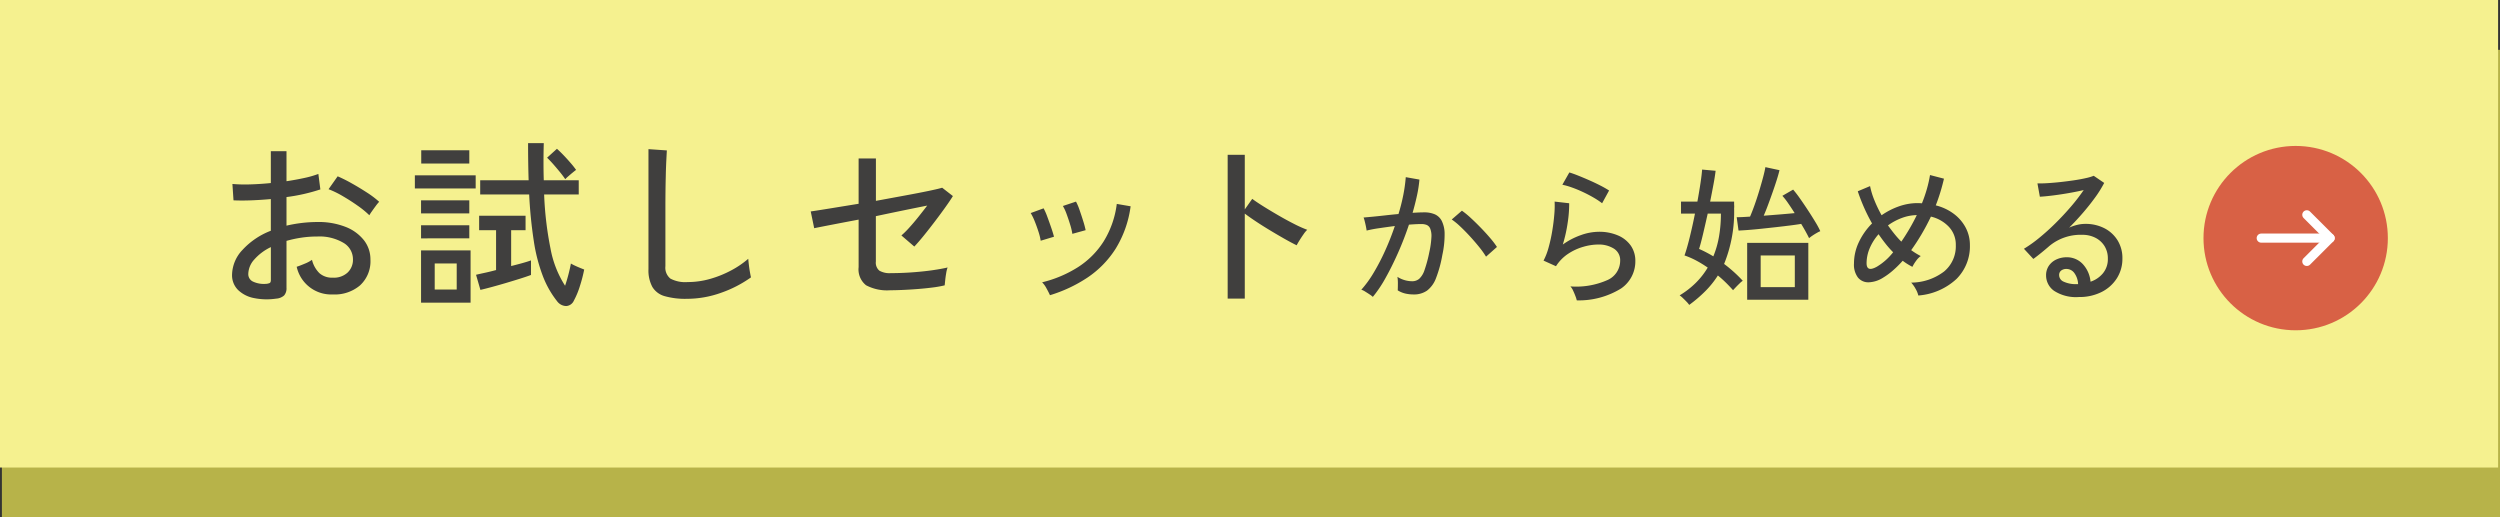
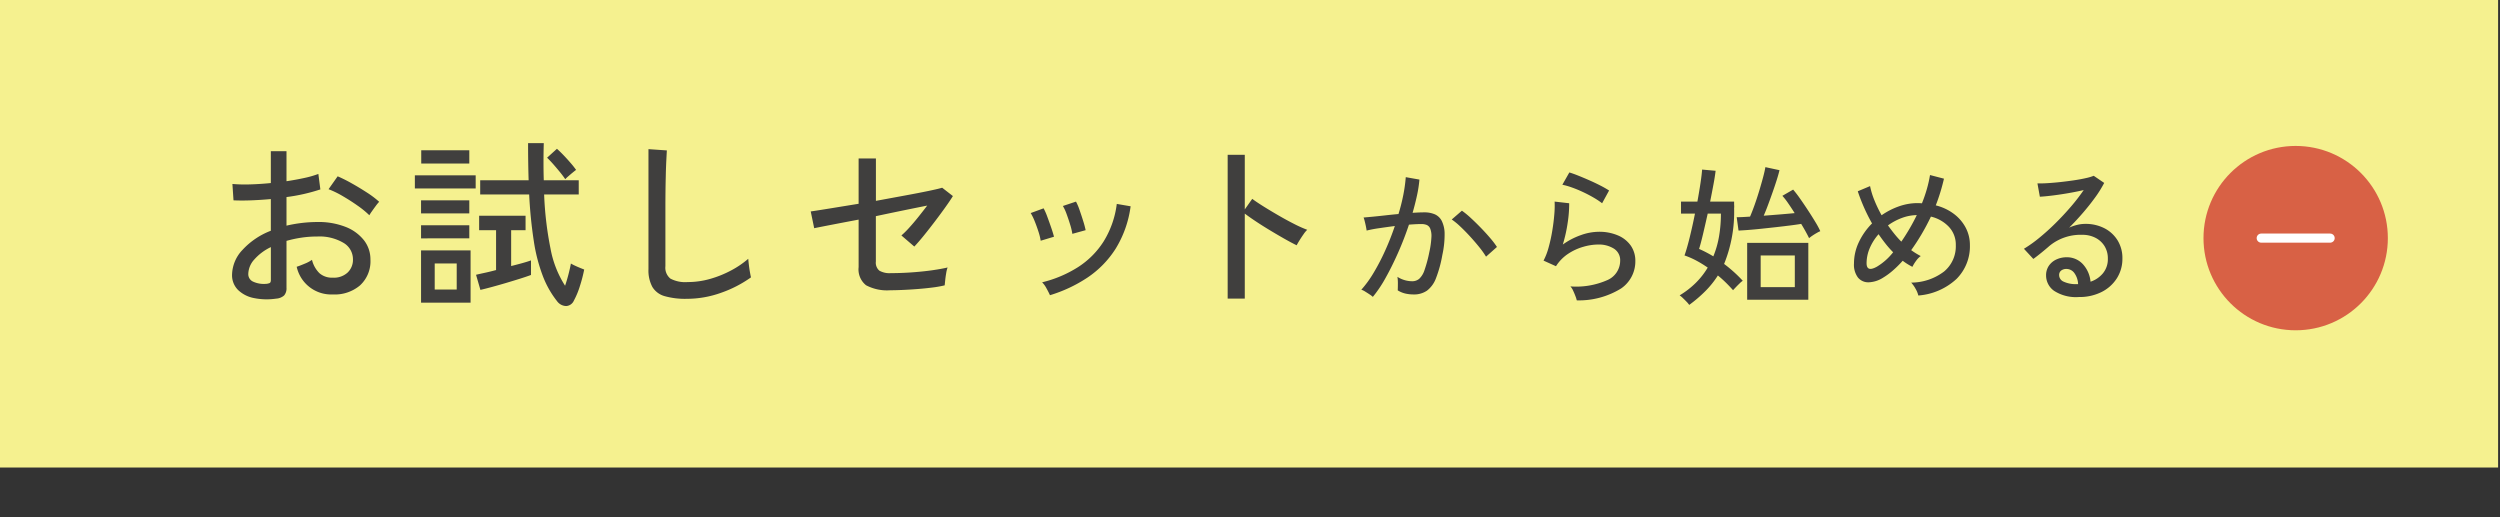
<svg xmlns="http://www.w3.org/2000/svg" width="329.526" height="68.191" viewBox="0 0 329.526 68.191">
  <rect x="0" y="0" width="329.526" height="68.191" fill="#333333" stroke="none" />
  <g id="グループ_240" data-name="グループ 240" transform="translate(-5602.749 -14003.824)">
-     <rect id="長方形_748" data-name="長方形 748" width="329.275" height="61.624" transform="translate(5603 14010.392)" fill="#b7b349" />
    <rect id="長方形_749" data-name="長方形 749" width="329.275" height="61.624" transform="translate(5602.749 14003.824)" fill="#f5f18f" />
    <circle id="楕円形_161" data-name="楕円形 161" cx="12.15" cy="12.15" r="12.15" transform="translate(5893.192 14023.06)" fill="#d86145" />
    <g id="Icon_feather-arrow-right" data-name="Icon feather-arrow-right" transform="translate(5900.8 14032.135)">
      <path id="パス_63" data-name="パス 63" d="M7.5,18h9.086" transform="translate(-7.5 -14.925)" fill="none" stroke="#fff" stroke-linecap="round" stroke-linejoin="round" stroke-width="1.2" />
-       <path id="パス_64" data-name="パス 64" d="M18,7.5l3.075,3.075L18,13.649" transform="translate(-11.989 -7.5)" fill="none" stroke="#fff" stroke-linecap="round" stroke-linejoin="round" stroke-width="1.2" />
    </g>
    <path id="パス_360" data-name="パス 360" d="M-119.28.552a8.4,8.4,0,0,1-2.964-.084,4.129,4.129,0,0,1-2.076-1.08,2.736,2.736,0,0,1-.768-2,4.883,4.883,0,0,1,1.38-3.264,9.842,9.842,0,0,1,3.732-2.52v-4.176q-1.32.12-2.58.168t-2.34,0l-.144-2.16a18.449,18.449,0,0,0,2.292.06q1.332-.036,2.772-.18v-4.2h2.064v3.96q1.272-.192,2.364-.432a12.75,12.75,0,0,0,1.836-.528l.264,2.04a23.765,23.765,0,0,1-4.464,1.008v3.768a18.176,18.176,0,0,1,4.056-.48,9.742,9.742,0,0,1,3.744.648A5.7,5.7,0,0,1-107.7-7.14a4.064,4.064,0,0,1,.852,2.532,4.311,4.311,0,0,1-1.38,3.42A5.149,5.149,0,0,1-111.816,0a4.655,4.655,0,0,1-4.752-3.648q.384-.12,1.044-.4a4.526,4.526,0,0,0,.972-.516,3.692,3.692,0,0,0,.984,1.764,2.509,2.509,0,0,0,1.752.588,2.661,2.661,0,0,0,1.932-.648,2.3,2.3,0,0,0,.732-1.776,2.5,2.5,0,0,0-1.26-2.172,6.213,6.213,0,0,0-3.444-.828,14.038,14.038,0,0,0-2.124.156,15.222,15.222,0,0,0-1.932.42V-.888a1.428,1.428,0,0,1-.312,1.02A1.753,1.753,0,0,1-119.28.552Zm12.288-10.992a11.945,11.945,0,0,0-1.524-1.248q-.948-.672-1.98-1.272a12.36,12.36,0,0,0-1.872-.912l1.2-1.7a19.268,19.268,0,0,1,1.824.912q1.032.576,2.028,1.224a12.293,12.293,0,0,1,1.62,1.224,5.163,5.163,0,0,0-.444.54q-.276.372-.528.732A4.911,4.911,0,0,0-106.992-10.44Zm-13.7,9.048a1.539,1.539,0,0,0,.552-.108q.168-.084.168-.4V-6.24a6.784,6.784,0,0,0-2.184,1.632,2.932,2.932,0,0,0-.792,1.9,1.073,1.073,0,0,0,.636,1.02A3.374,3.374,0,0,0-120.7-1.392ZM-82.248.888a12.517,12.517,0,0,1-1.86-3.276A22.118,22.118,0,0,1-85.3-6.948a58.932,58.932,0,0,1-.624-6.228h-6.456v-1.872h6.384q-.072-2.28-.072-4.9H-84q-.072,2.592,0,4.9h4.608v1.872h-4.56a44.767,44.767,0,0,0,.84,7.128,13.6,13.6,0,0,0,1.92,4.9q.24-.7.444-1.488t.324-1.44a5.414,5.414,0,0,0,.552.288q.36.168.72.312l.48.192a18.628,18.628,0,0,1-.564,2.172,10.5,10.5,0,0,1-.8,1.932,1.176,1.176,0,0,1-1.02.708A1.528,1.528,0,0,1-82.248.888Zm-17.928.192V-5.808h6.528V1.08ZM-92.352-.6l-.576-1.992q.408-.1,1.116-.252t1.524-.372V-8.472H-92.52v-1.9h6.12v1.9h-1.9v4.728q.768-.192,1.464-.384t1.152-.36v1.92q-.576.216-1.452.492t-1.848.564q-.972.288-1.86.528T-92.352-.6Zm-8.64-13.368V-15.7h8.016v1.728Zm.84-3.288v-1.752h6.336v1.752Zm-.024,9.864V-9.12h6.36v1.728Zm0-3.288v-1.728h6.36v1.728Zm1.8,10.032h2.9V-4.08h-2.9Zm17.208-14.544q-.288-.432-.72-.96t-.876-1.032q-.444-.5-.8-.84l1.3-1.176q.432.384.912.888t.912,1.008a10.861,10.861,0,0,1,.7.888q-.144.1-.432.336t-.564.48A4.191,4.191,0,0,0-81.168-15.192ZM-65.16.576A9.94,9.94,0,0,1-68.052.228,2.768,2.768,0,0,1-69.684-.984,4.579,4.579,0,0,1-70.2-3.336V-19.152l2.424.168q-.024.384-.072,1.344t-.072,2.112q-.024.888-.036,1.956t-.012,2.268V-3.72a1.845,1.845,0,0,0,.66,1.632,4.167,4.167,0,0,0,2.268.456,10.741,10.741,0,0,0,2.976-.42A13.937,13.937,0,0,0-59.3-3.168,12.11,12.11,0,0,0-57.048-4.7q.024.312.084.816t.144.972q.084.468.132.66a15.664,15.664,0,0,1-3.96,2.04A13.407,13.407,0,0,1-65.16.576ZM-38.328-.552a5.9,5.9,0,0,1-3.192-.66A2.667,2.667,0,0,1-42.5-3.6V-9.864q-2.04.384-3.672.7t-2.184.432l-.456-2.208q.84-.12,2.556-.4t3.756-.612v-5.976h2.28v5.592l3.8-.7q1.836-.336,3.156-.612t1.776-.42l1.416,1.1q-.384.624-1.02,1.512t-1.356,1.836q-.72.948-1.428,1.824T-35.16-6.312l-1.7-1.464A11.839,11.839,0,0,0-35.8-8.832q.588-.648,1.2-1.416t1.14-1.464q-1.224.24-3.036.612t-3.732.78v5.976a1.377,1.377,0,0,0,.468,1.212,2.692,2.692,0,0,0,1.5.324q1.32,0,2.748-.1t2.688-.276q1.26-.18,2.052-.372a3.857,3.857,0,0,0-.18.72q-.084.48-.132.936t-.072.7a14.086,14.086,0,0,1-1.62.288q-.948.12-1.98.2t-1.98.12Q-37.68-.552-38.328-.552ZM-17.28.1q-.144-.336-.456-.9a3.216,3.216,0,0,0-.576-.8A15.717,15.717,0,0,0-13.62-3.576a11.044,11.044,0,0,0,3.408-3.4,12.24,12.24,0,0,0,1.74-4.956l1.824.312A14.162,14.162,0,0,1-8.64-6a12.913,12.913,0,0,1-3.7,3.78A18.724,18.724,0,0,1-17.28.1Zm2.952-8.088A8.289,8.289,0,0,0-14.616-9.2q-.216-.708-.468-1.392a5.962,5.962,0,0,0-.492-1.068l1.728-.576a7.216,7.216,0,0,1,.468,1.1q.252.72.48,1.452a12.457,12.457,0,0,1,.324,1.212ZM-18.5-7.08a7.556,7.556,0,0,0-.3-1.212q-.228-.708-.5-1.38a7.252,7.252,0,0,0-.516-1.056l1.7-.624a8.1,8.1,0,0,1,.48,1.092q.264.708.516,1.44t.372,1.212ZM6.144.552v-18.96H8.4v7.2L9.384-12.6q.576.432,1.5,1.008t1.98,1.188q1.056.612,2.052,1.116a16.493,16.493,0,0,0,1.716.768,3.434,3.434,0,0,0-.48.576q-.288.408-.54.816t-.372.648q-.648-.312-1.56-.828T11.772-8.424q-1-.6-1.884-1.188T8.4-10.656V.552ZM25.28.32A2.972,2.972,0,0,0,24.86,0q-.3-.2-.61-.39a1.778,1.778,0,0,0-.49-.23,14.107,14.107,0,0,0,1.62-2.23A28.366,28.366,0,0,0,26.9-5.77q.72-1.59,1.28-3.25-1.08.14-2.09.29a16.437,16.437,0,0,0-1.63.31q-.02-.18-.09-.53t-.16-.7a3.842,3.842,0,0,0-.15-.49q.48-.04,1.22-.11t1.62-.17q.88-.1,1.76-.18a24.427,24.427,0,0,0,.64-2.54,20.058,20.058,0,0,0,.32-2.32l1.8.32a16.138,16.138,0,0,1-.32,2.09q-.24,1.11-.58,2.29.94-.06,1.54-.06a3.489,3.489,0,0,1,1.37.25,1.893,1.893,0,0,1,.93.87,3.888,3.888,0,0,1,.38,1.71,12.467,12.467,0,0,1-.3,2.79,16.048,16.048,0,0,1-.83,3.04A3.7,3.7,0,0,1,32.43-.51,2.991,2.991,0,0,1,30.64,0a4.788,4.788,0,0,1-1.08-.12,3.264,3.264,0,0,1-1-.42q.02-.36.02-.9a5.239,5.239,0,0,0-.06-.88,3.648,3.648,0,0,0,1.94.58,1.42,1.42,0,0,0,.93-.32,2.7,2.7,0,0,0,.7-1.15,17.2,17.2,0,0,0,.63-2.35A11.741,11.741,0,0,0,33-7.54a2.677,2.677,0,0,0-.15-1.12.893.893,0,0,0-.47-.5,1.877,1.877,0,0,0-.7-.12q-.32,0-.74.02t-.9.06q-.62,1.86-1.42,3.67T26.97-2.2A16.313,16.313,0,0,1,25.28.32ZM40.2-4.98a11.124,11.124,0,0,0-.89-1.25q-.57-.71-1.23-1.43T36.79-8.97a8.984,8.984,0,0,0-1.11-.91l1.34-1.16a11.046,11.046,0,0,1,1.17.96q.65.6,1.32,1.29t1.24,1.36a11.155,11.155,0,0,1,.89,1.17ZM52.16.78a3.946,3.946,0,0,0-.18-.57q-.14-.37-.31-.73a1.937,1.937,0,0,0-.35-.54,10.149,10.149,0,0,0,4.89-.84,2.784,2.784,0,0,0,1.67-2.54,1.785,1.785,0,0,0-.83-1.6,3.721,3.721,0,0,0-2.07-.54,7.233,7.233,0,0,0-1.96.3,7.137,7.137,0,0,0-2.01.93,5.457,5.457,0,0,0-1.59,1.63l-1.64-.74a8.408,8.408,0,0,0,.67-1.74,20.739,20.739,0,0,0,.48-2.19q.19-1.15.27-2.17a12.542,12.542,0,0,0,.04-1.68l1.92.22a16.214,16.214,0,0,1-.19,2.51,19.164,19.164,0,0,1-.65,2.93A9.426,9.426,0,0,1,52.7-7.82a7.131,7.131,0,0,1,2.34-.44,6.224,6.224,0,0,1,2.57.49,3.931,3.931,0,0,1,1.68,1.35,3.483,3.483,0,0,1,.59,2.02A4.313,4.313,0,0,1,57.99-.78,10.565,10.565,0,0,1,52.16.78Zm3.34-12.8a10.053,10.053,0,0,0-1.13-.75q-.67-.39-1.42-.74t-1.46-.6a8.806,8.806,0,0,0-1.23-.35l.92-1.62q.48.14,1.18.42t1.47.62q.77.34,1.45.69a13.058,13.058,0,0,1,1.14.65ZM66.98,1.38a2.764,2.764,0,0,0-.34-.41Q66.4.72,66.15.48a3.3,3.3,0,0,0-.43-.36,11.282,11.282,0,0,0,2.14-1.66,10.117,10.117,0,0,0,1.56-2,15.474,15.474,0,0,0-1.48-.91,10.4,10.4,0,0,0-1.58-.69q.32-.9.69-2.4t.69-3.12H65.9v-1.58h2.16q.24-1.32.41-2.45t.21-1.77l1.78.16q-.08.72-.28,1.79t-.44,2.27H72.9v.22q0,.16.01.33a1.8,1.8,0,0,1-.01.33,18.207,18.207,0,0,1-1.32,7.34A17.871,17.871,0,0,1,74.04-1.8a2.287,2.287,0,0,0-.39.32q-.25.24-.5.5t-.39.42q-.46-.52-.96-1.01T70.76-2.5A12.293,12.293,0,0,1,69.12-.45,17.858,17.858,0,0,1,66.98,1.38ZM74.62.7V-6.8h8.06V.7Zm8.16-8.12q-.16-.34-.43-.83T81.74-9.3q-.6.1-1.47.21t-1.85.22q-.98.11-1.93.21t-1.74.16q-.79.06-1.27.08l-.24-1.76q.3,0,.75-.02T75-10.26q.28-.64.6-1.54t.61-1.86q.29-.96.51-1.79t.3-1.33l1.86.4q-.12.52-.36,1.28t-.54,1.61q-.3.85-.6,1.66t-.58,1.45q1.08-.08,2.18-.17t1.9-.17q-.44-.7-.87-1.32a8.549,8.549,0,0,0-.75-.96l1.42-.82a15.08,15.08,0,0,1,.92,1.2q.52.74,1.05,1.55t.97,1.54a10.761,10.761,0,0,1,.64,1.19,3.6,3.6,0,0,0-.46.23q-.3.17-.58.36A4.668,4.668,0,0,0,82.78-7.42ZM76.4-.96h4.5V-5.14H76.4ZM70.16-5.02a12.432,12.432,0,0,0,.76-2.68,17.741,17.741,0,0,0,.24-2.96H69.42q-.32,1.44-.62,2.71T68.28-6q.46.2.94.45T70.16-5.02ZM97.18.14a3.223,3.223,0,0,0-.36-.88,4.19,4.19,0,0,0-.58-.82,7.219,7.219,0,0,0,4.33-1.46,4.31,4.31,0,0,0,1.55-3.48,3.418,3.418,0,0,0-.9-2.4,4.74,4.74,0,0,0-2.38-1.36q-.56,1.18-1.22,2.3T96.24-5.84a9.431,9.431,0,0,0,1.26.78,2.674,2.674,0,0,0-.63.65,4.988,4.988,0,0,0-.47.77,8.407,8.407,0,0,1-1.28-.8,13.916,13.916,0,0,1-1.3,1.29,9.157,9.157,0,0,1-1.3.95,3.776,3.776,0,0,1-1.89.6,1.751,1.751,0,0,1-1.4-.62,2.8,2.8,0,0,1-.53-1.86,6.531,6.531,0,0,1,.65-2.83,8.739,8.739,0,0,1,1.73-2.45,23.727,23.727,0,0,1-1.09-2.18q-.47-1.08-.79-2.06l1.62-.68a10.1,10.1,0,0,0,.56,1.84,17.073,17.073,0,0,0,.96,2,9.456,9.456,0,0,1,2.28-1.17,7.411,7.411,0,0,1,2.48-.43q.16,0,.29.01t.27.01a18.631,18.631,0,0,0,.65-1.89,15.767,15.767,0,0,0,.41-1.83l1.84.48a25.354,25.354,0,0,1-1.08,3.52,6.565,6.565,0,0,1,2.41,1.14,5.458,5.458,0,0,1,1.55,1.83,4.891,4.891,0,0,1,.54,2.27,6.08,6.08,0,0,1-1.75,4.44A8.315,8.315,0,0,1,97.18.14Zm-5.46-3.8a7.836,7.836,0,0,0,2.14-1.9,12.715,12.715,0,0,1-1-1.13q-.48-.61-.92-1.25a6.739,6.739,0,0,0-1.16,1.83,5.058,5.058,0,0,0-.42,1.99Q90.36-2.9,91.72-3.66Zm3.22-3.3a27.05,27.05,0,0,0,2.04-3.5,5.955,5.955,0,0,0-2,.39,7.544,7.544,0,0,0-1.8.97q.4.56.84,1.11A12.479,12.479,0,0,0,94.94-6.96Zm23.4,7.3a5.3,5.3,0,0,1-3.27-.82,2.477,2.477,0,0,1-1.05-2.02,2.2,2.2,0,0,1,.38-1.3,2.411,2.411,0,0,1,1-.82,3.124,3.124,0,0,1,1.3-.28,2.839,2.839,0,0,1,2.17.91,3.935,3.935,0,0,1,1.01,2.31,3.592,3.592,0,0,0,1.62-1.09,2.92,2.92,0,0,0,.66-1.97,3.032,3.032,0,0,0-.43-1.62,3.01,3.01,0,0,0-1.19-1.1,3.724,3.724,0,0,0-1.76-.4,6.441,6.441,0,0,0-4.36,1.5q-.36.32-.96.81t-1.12.87L111.1-6.02a17.121,17.121,0,0,0,2.02-1.44q1.08-.88,2.15-1.94t2.03-2.18a24.667,24.667,0,0,0,1.68-2.18q-.84.2-1.92.39t-2.11.32q-1.03.13-1.75.17l-.32-1.76q.54.02,1.35-.03t1.72-.15q.91-.1,1.78-.23t1.56-.29a6.264,6.264,0,0,0,1.01-.3l1.38.94a14.789,14.789,0,0,1-1.19,1.91q-.73,1.01-1.61,2.03T117.06-8.8a5.389,5.389,0,0,1,1.02-.36,4.449,4.449,0,0,1,1.08-.14,5.411,5.411,0,0,1,2.56.58,4.4,4.4,0,0,1,1.73,1.6,4.436,4.436,0,0,1,.63,2.38,4.766,4.766,0,0,1-.73,2.61,5.071,5.071,0,0,1-2.02,1.81A6.477,6.477,0,0,1,118.34.34ZM118-1.36h.24a2.648,2.648,0,0,0-.48-1.44,1.276,1.276,0,0,0-1.06-.56,1.091,1.091,0,0,0-.69.21.726.726,0,0,0-.27.61.944.944,0,0,0,.52.82A3.731,3.731,0,0,0,118-1.36Z" transform="translate(5758.424 14042.635)" fill="#403f3e" />
  </g>
</svg>